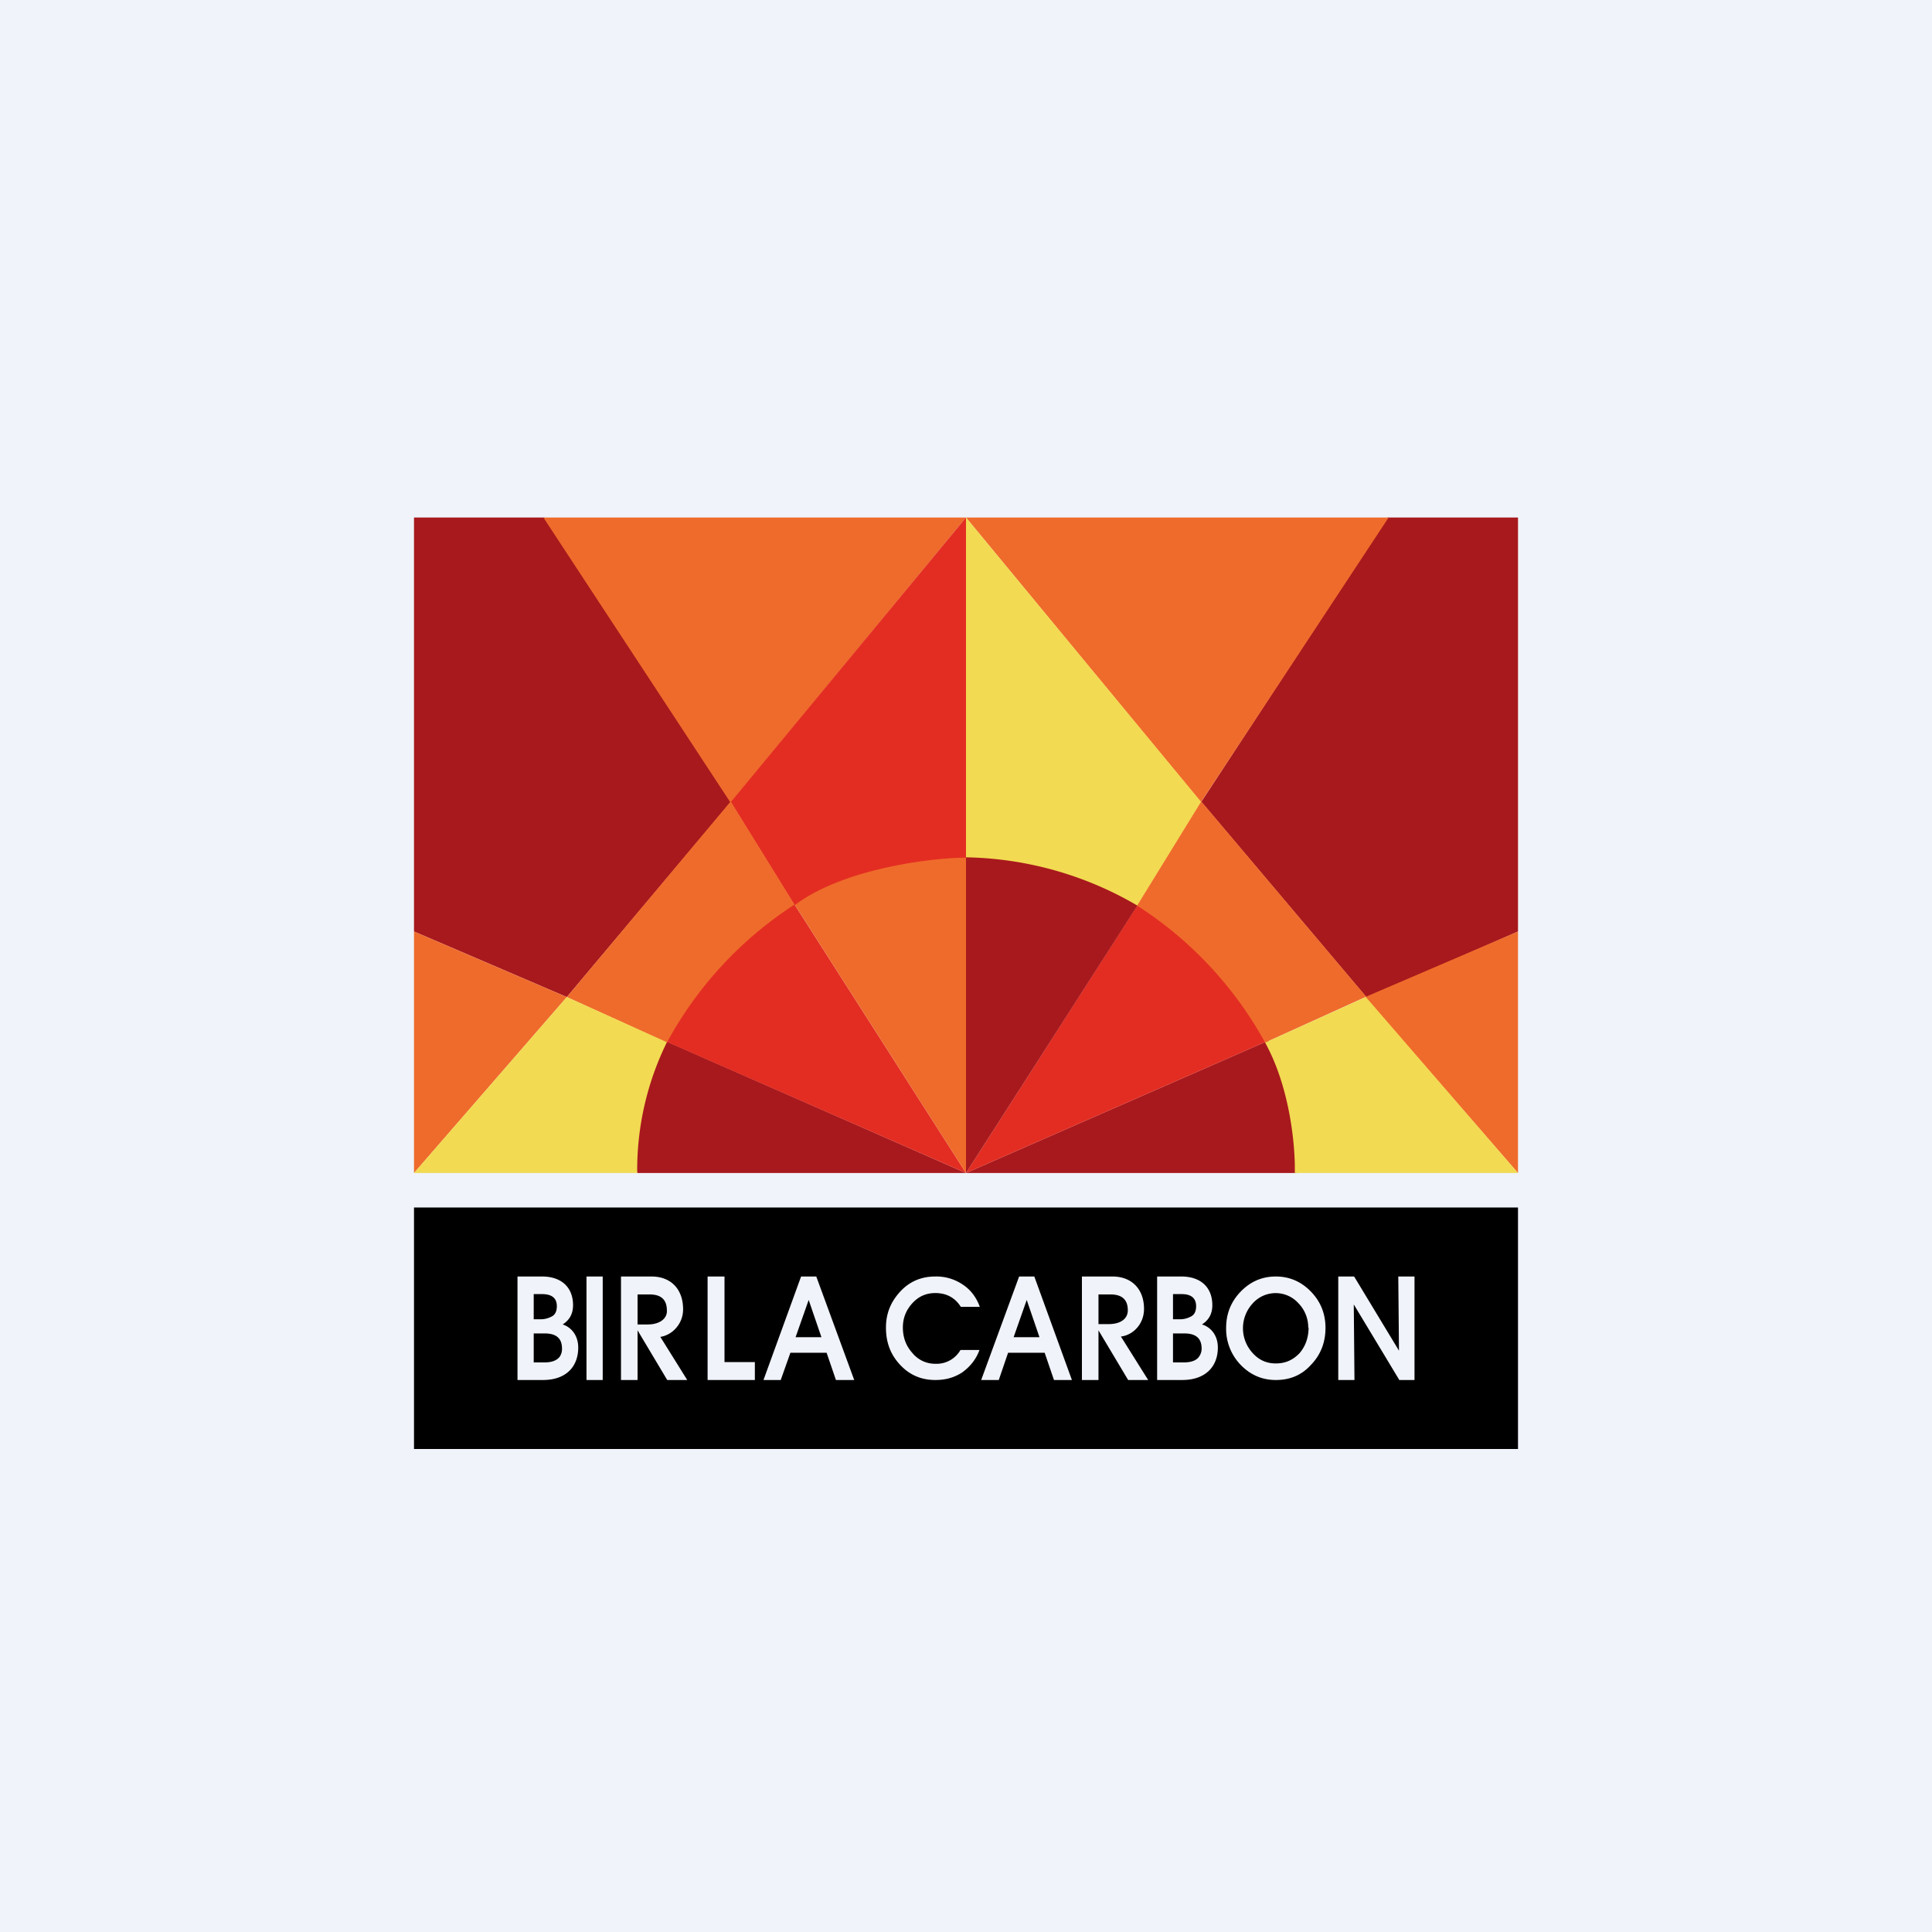
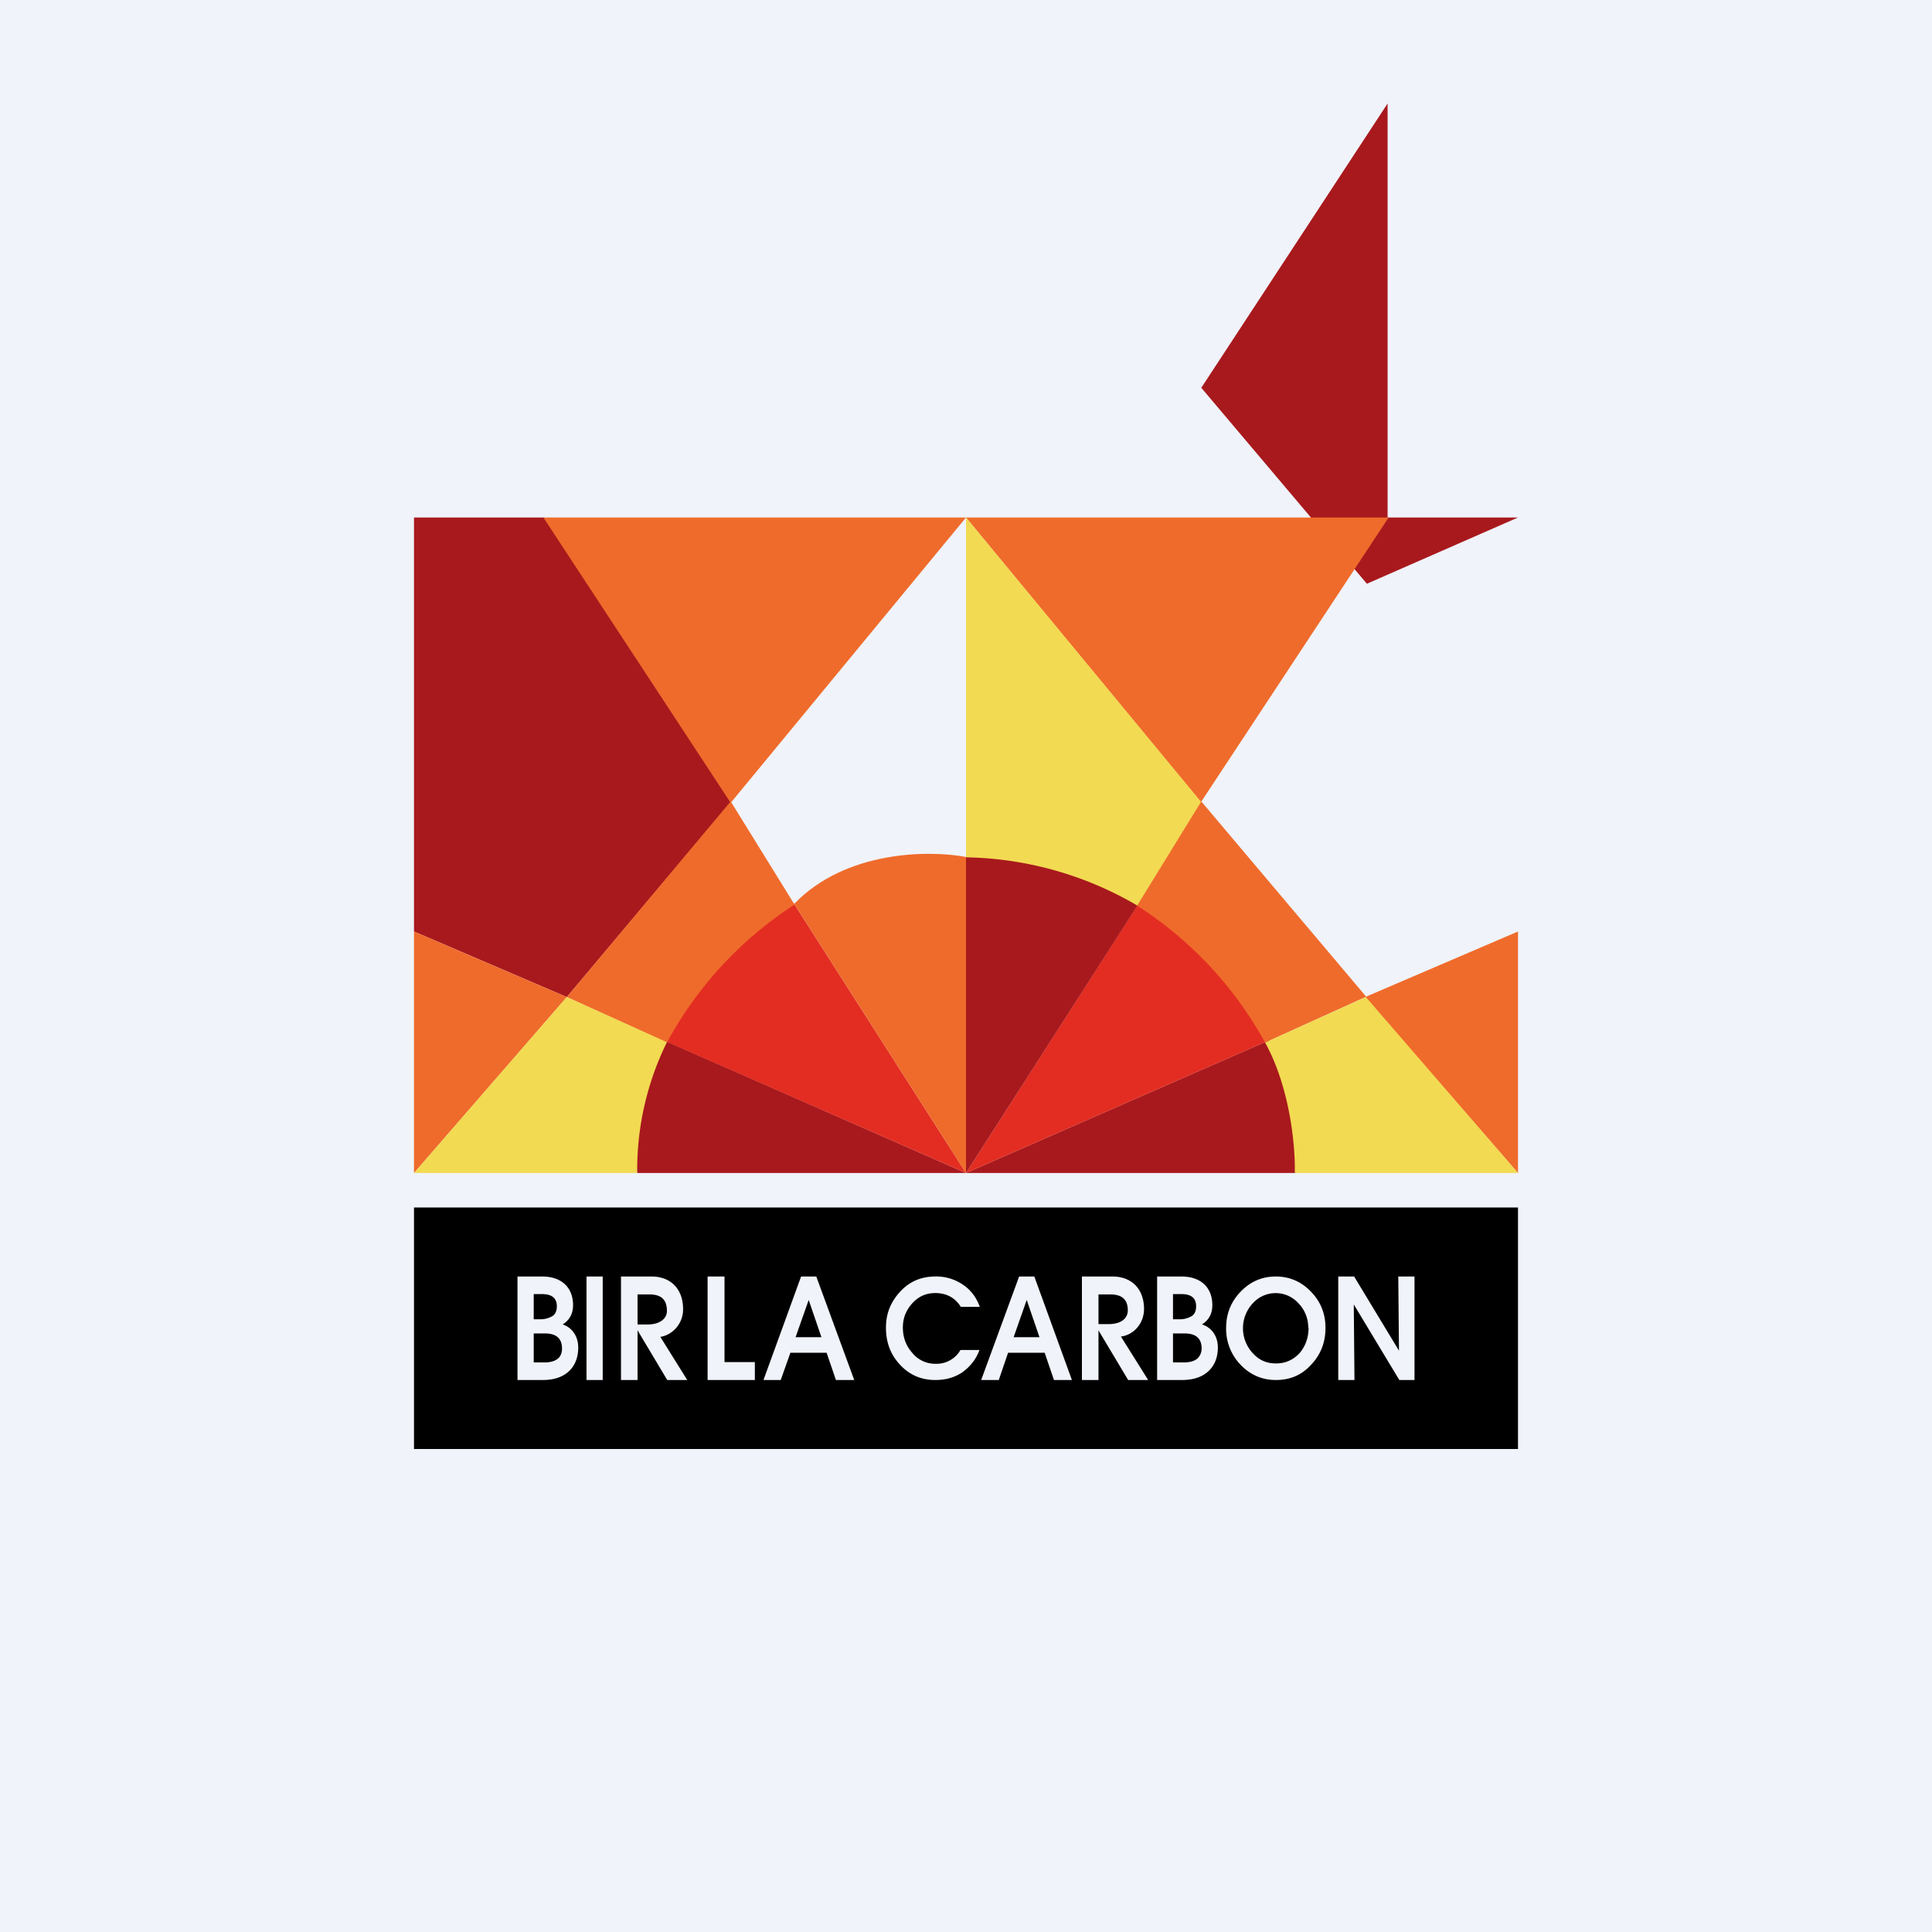
<svg xmlns="http://www.w3.org/2000/svg" width="56" height="56" viewBox="0 0 56 56">
  <path fill="#F0F3FA" d="M0 0h56v56H0z" />
  <path d="M28 34h-9.53a5.04 5.04 0 0 1 .81-3.83L28 34ZM28 34h9.58a5.07 5.07 0 0 0-.81-3.84L28 34Z" fill="#A8191D" />
  <path d="M23 26.17 28 34l-8.67-3.8c.41-2.03 2.63-3.54 3.67-4.03ZM33.02 26.16 28 34l8.68-3.8c-.4-2.02-2.62-3.54-3.66-4.04Z" fill="#E32D22" />
  <path d="M28 24.84V34l-4.98-7.8c1.5-1.56 3.94-1.56 4.98-1.36Z" fill="#EF6B2B" />
-   <path d="M28 24.84V34l5-7.8c-1.5-1.57-3.96-1.56-5-1.36ZM15.78 15H12v12l4.43 1.9 4.75-5.65-5.4-8.25ZM40.22 15H44v12l-4.38 1.92-4.8-5.68 5.4-8.24Z" fill="#A8191D" />
+   <path d="M28 24.84V34l5-7.8c-1.5-1.57-3.96-1.56-5-1.36ZM15.78 15H12v12l4.43 1.9 4.75-5.65-5.4-8.25ZM40.22 15H44l-4.38 1.92-4.8-5.68 5.4-8.24Z" fill="#A8191D" />
  <path d="M28 15H15.75l5.43 8.27L28 15ZM28 15h12.25l-5.44 8.25L28 15Z" fill="#EF6B2B" />
-   <path d="M28 24.86V15l-6.82 8.25 1.85 2.99c1.38-1.05 3.93-1.38 4.97-1.38Z" fill="#E32D22" />
  <path d="M28 24.86V15l6.82 8.25-1.85 3A10.15 10.15 0 0 0 28 24.85Z" fill="#F2DA52" />
  <path d="m16.43 28.9 4.75-5.67 1.85 2.99a10.99 10.99 0 0 0-3.7 4l-2.9-1.32ZM39.6 28.89l-4.78-5.66-1.86 3.02a11 11 0 0 1 3.71 3.97l2.93-1.33ZM12 34v-7l4.43 1.9L12 34Z" fill="#EF6B2B" />
  <path d="M44 34v-7l-4.43 1.9L44 34Z" fill="#EF6B2B" />
  <path d="M18.47 34H12l4.43-5.1 2.9 1.31a8.38 8.38 0 0 0-.86 3.79ZM37.53 34H44l-4.41-5.1-2.92 1.32c.73 1.32.88 3.04.86 3.78Z" fill="#F2DA52" />
  <path d="M12 35h32v7H12z" />
  <path d="M15.74 40c.66 0 1.02-.38 1.02-.94 0-.16-.04-.3-.12-.42a.63.63 0 0 0-.33-.25c.2-.13.3-.31.3-.56 0-.5-.32-.83-.9-.83H15v3h.74Zm-.03-2.49c.29 0 .43.12.43.35 0 .15-.05.25-.15.3a.67.67 0 0 1-.34.08h-.18v-.73h.24Zm.08 1.14c.33 0 .5.14.5.44a.4.4 0 0 1-.07.24c-.08.1-.22.16-.43.16h-.32v-.84h.32ZM17 40h.47v-3H17v3Zm2.92 0h-.58l-.86-1.44V40H18v-3h.88c.58 0 .92.38.92.95 0 .43-.32.75-.66.8l.78 1.25Zm-1.44-2.48v.87h.3c.34 0 .56-.17.55-.4 0-.25-.1-.47-.5-.47h-.35ZM20.51 40h1.37v-.52H21V37h-.49v3Zm4.24 0h-.52l-.27-.79h-1.05l-.28.79h-.5l1.09-3h.44l1.1 3Zm-.94-1.24-.37-1.08-.38 1.08h.75Zm4.08 1.02c.22-.16.4-.37.5-.65h-.55a.8.8 0 0 1-.73.4.85.85 0 0 1-.67-.32c-.18-.2-.27-.45-.27-.73 0-.27.09-.5.27-.7.18-.2.4-.3.67-.3.32 0 .57.13.74.4h.55c-.1-.28-.27-.5-.5-.65a1.36 1.36 0 0 0-.79-.23c-.4 0-.74.14-1.01.43-.28.3-.42.64-.42 1.05 0 .43.13.78.41 1.08.28.3.62.44 1.02.44.3 0 .55-.07.78-.22Zm3.18.22h-.52l-.27-.79h-1.06l-.27.79h-.51l1.1-3h.44l1.09 3Zm-.94-1.24-.37-1.08-.38 1.08h.75ZM34.27 40c.66 0 1.03-.38 1.03-.94 0-.16-.04-.3-.12-.42a.63.63 0 0 0-.34-.25c.2-.13.3-.31.3-.56 0-.5-.32-.83-.9-.83h-.7v3h.73Zm-.02-2.49c.28 0 .42.12.42.35 0 .15-.05.25-.15.3a.67.67 0 0 1-.34.08H34v-.73h.25Zm.08 1.14c.33 0 .5.14.5.44a.4.4 0 0 1-.08.24c-.07.1-.22.16-.43.16H34v-.84h.33Zm4.09-.16c0 .42-.14.78-.42 1.07-.27.3-.61.44-1.02.44-.4 0-.74-.15-1.02-.44a1.5 1.5 0 0 1-.42-1.07c0-.41.14-.76.42-1.05.29-.3.63-.44 1.02-.44.4 0 .74.15 1.02.44.28.29.42.64.42 1.05Zm-.5-.01a1 1 0 0 0-.28-.7.89.89 0 0 0-1.33 0 1.06 1.06 0 0 0 0 1.44c.18.2.4.3.67.3.28 0 .5-.1.69-.3.17-.2.26-.45.26-.74ZM40.57 40H41v-3h-.47l.02 2.15-1.3-2.15h-.46v3h.47l-.02-2.19L40.56 40Zm-7.88 0h.59l-.79-1.26c.35-.04.67-.36.67-.8 0-.56-.34-.94-.92-.94h-.88v3h.48v-1.44L32.7 40Zm-.85-1.61v-.87h.35c.4 0 .5.22.5.46 0 .24-.2.4-.56.4h-.29Z" fill="#F0F3FA" />
</svg>